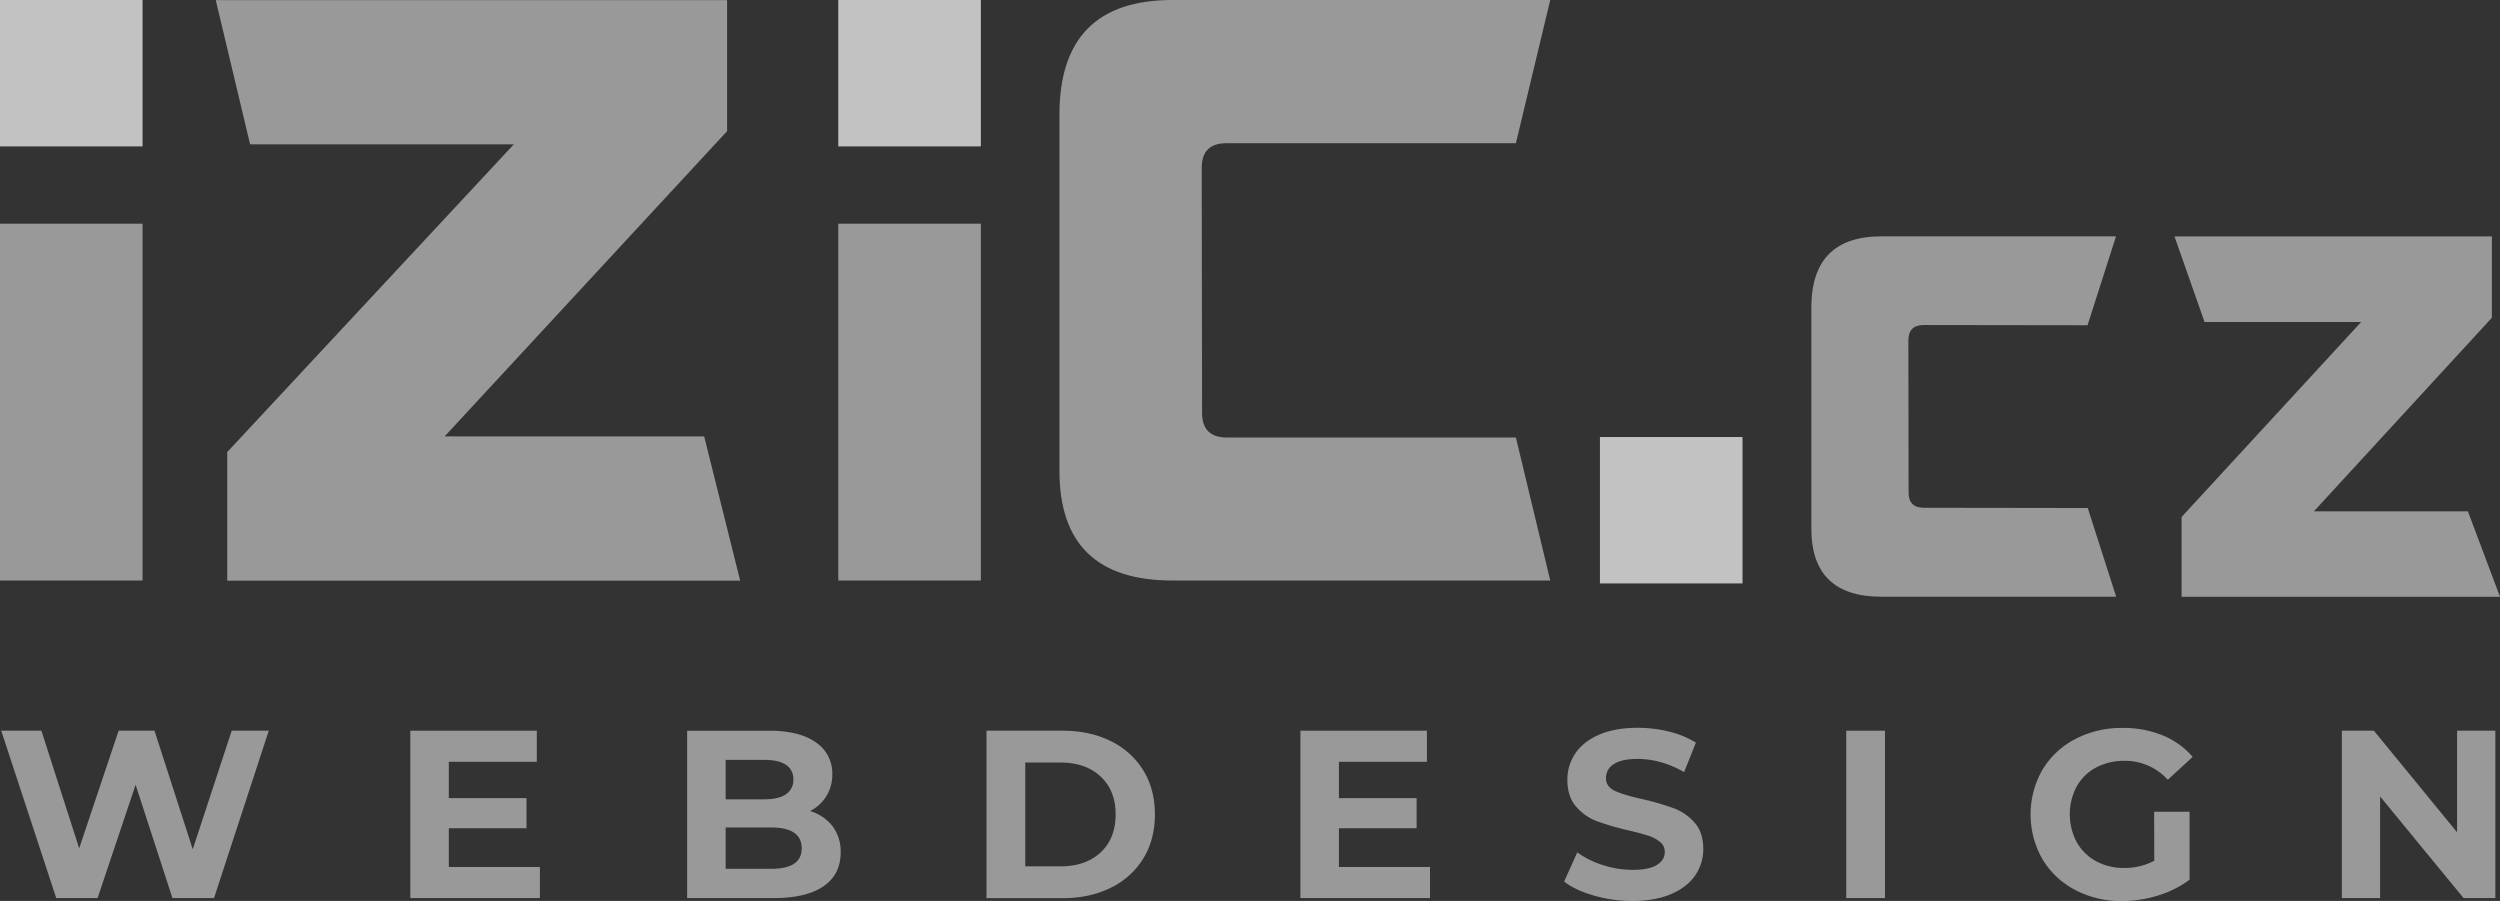
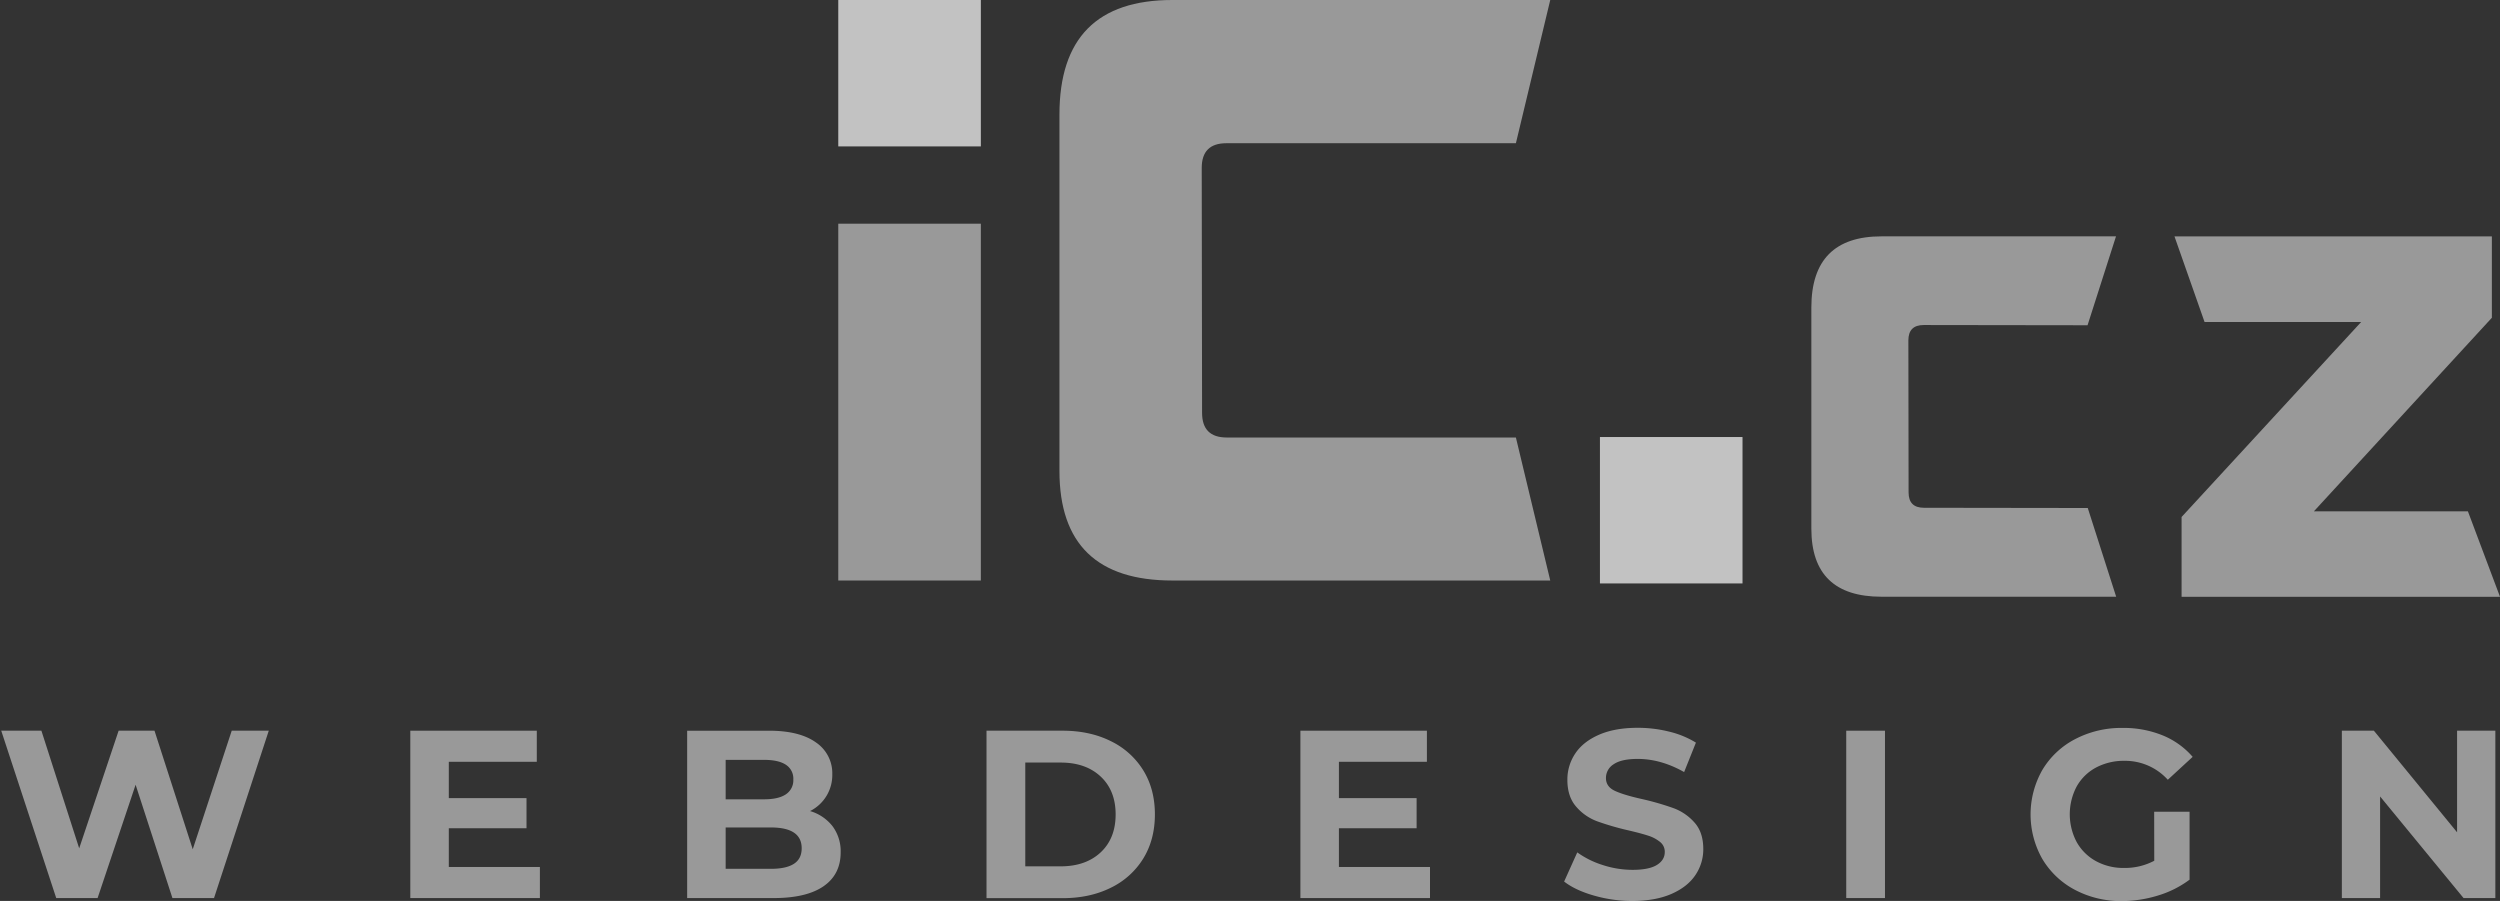
<svg xmlns="http://www.w3.org/2000/svg" viewBox="0 0 1419.13 511.42">
  <rect x="0" y="0" width="1419.13" height="511.42" fill="#333333" stroke="none" />
  <defs>
    <style>.cls-1{fill:rgba(255,255,255,0.5);}.cls-2{fill:rgba(255,255,255,0.7)}</style>
  </defs>
  <title>IZIC CZ</title>
  <g id="Vrstva_2" data-name="Vrstva 2">
    <g id="Vrstva_1-2" data-name="Vrstva 1">
-       <polygon class="cls-1" points="128.99 329.6 128.98 256.63 291.68 81.93 141.97 81.93 122.48 0.07 412.73 0.07 412.73 74.45 252.38 247.74 399.73 247.74 420.16 329.6 128.99 329.6" />
      <path class="cls-1" d="M665.49,329.53c-42.57,0-64.09-20.58-64.09-62.21V65c0-43.5,21.52-65,64.09-65H880L860.5,81.3H696.16q-14,0-14,14l.2,139.05q0,14,14,14H860.5L880,329.53Z" />
      <polygon class="cls-1" points="1238.38 338.76 1238.38 293.47 1340.32 182.78 1251.42 182.78 1234.35 134.21 1414.51 134.21 1414.51 180.38 1313.48 290.26 1400.91 290.26 1419.13 338.76 1238.38 338.76" />
      <path class="cls-1" d="M1068,338.73c-26.42,0-39.78-12.78-39.78-38.63V174.53c0-27,13.36-40.36,39.78-40.36h133.15L1185,184.63,1092,184.5q-8.71,0-8.71,8.71l.12,86.32q0,8.7,8.71,8.71l93,.13,16.13,50.36Z" />
      <rect class="cls-2" x="475.85" width="80.93" height="83.11" />
      <rect class="cls-1" x="475.85" y="126.98" width="80.93" height="202.55" />
      <rect class="cls-2" x="908.21" y="248.08" width="80.93" height="83.11" />
-       <rect class="cls-2" width="80.93" height="83.11" />
-       <rect class="cls-1" y="126.98" width="80.93" height="202.55" />
      <polygon class="cls-1" points="152.57 414.78 121.49 509.79 97.88 509.79 76.98 445.46 55.4 509.79 31.92 509.79 0.7 414.78 23.5 414.78 44.95 481.56 67.34 414.78 87.7 414.78 109.41 482.1 131.54 414.78 152.57 414.78" />
      <polygon class="cls-1" points="306.47 492.14 306.47 509.79 232.91 509.79 232.91 414.78 304.71 414.78 304.71 432.43 254.76 432.43 254.76 453.06 298.87 453.06 298.87 470.16 254.76 470.16 254.76 492.14 306.47 492.14" />
      <path class="cls-1" d="M472.59,469a23.8,23.8,0,0,1,4.61,14.86q0,12.5-9.7,19.21t-28.3,6.72H390.07v-95h46.42q17.37,0,26.67,6.65a21.07,21.07,0,0,1,9.29,18.05,22.84,22.84,0,0,1-12.62,20.91A25.1,25.1,0,0,1,472.59,469m-60.67-37.66v22.39h21.85q8.14,0,12.35-2.84a9.52,9.52,0,0,0,4.21-8.42,9.34,9.34,0,0,0-4.21-8.35q-4.2-2.78-12.35-2.78Zm38.75,59q4.41-2.85,4.41-8.82,0-11.81-17.51-11.81H411.92v23.48h25.65q8.69,0,13.1-2.85" />
      <path class="cls-1" d="M560,414.78h43.16q15.47,0,27.34,5.91A44.2,44.2,0,0,1,649,437.31q6.59,10.72,6.58,25t-6.58,25a44.14,44.14,0,0,1-18.46,16.62q-11.87,5.91-27.34,5.91H560Zm42.07,77q14.25,0,22.73-7.94t8.49-21.51q0-13.57-8.49-21.52t-22.73-7.94H582v58.91Z" />
      <polygon class="cls-1" points="811.74 492.14 811.74 509.79 738.18 509.79 738.18 414.78 809.98 414.78 809.98 432.43 760.03 432.43 760.03 453.06 804.14 453.06 804.14 470.16 760.03 470.16 760.03 492.14 811.74 492.14" />
      <path class="cls-1" d="M904.77,508.36q-10.51-3-16.89-7.94l7.46-16.56a50.53,50.53,0,0,0,14.52,7.2,54.53,54.53,0,0,0,16.83,2.71q9.36,0,13.85-2.78t4.47-7.4a7.07,7.07,0,0,0-2.64-5.63,20.28,20.28,0,0,0-6.79-3.6q-4.14-1.35-11.2-3a154.73,154.73,0,0,1-17.77-5.16,28.86,28.86,0,0,1-11.88-8.28q-5-5.7-5-15.2a26.42,26.42,0,0,1,4.48-15q4.47-6.71,13.5-10.65t22-3.93a72.93,72.93,0,0,1,17.78,2.17,52.4,52.4,0,0,1,15.2,6.24L956,438.26q-13.17-7.45-26.33-7.46-9.24,0-13.64,3a9.14,9.14,0,0,0-4.41,7.88c0,3.25,1.69,5.68,5.09,7.26s8.57,3.14,15.54,4.68A155.58,155.58,0,0,1,950,458.76a29.44,29.44,0,0,1,11.87,8.14q5,5.57,5,15.06a26,26,0,0,1-4.54,14.87q-4.55,6.71-13.64,10.65t-22.12,3.94a77.57,77.57,0,0,1-21.79-3.06" />
      <rect class="cls-1" x="1048.02" y="414.78" width="21.99" height="95" />
      <path class="cls-1" d="M1222.82,460.79h20.09v38.55a57.38,57.38,0,0,1-17.92,9,69.53,69.53,0,0,1-20.49,3.13,55.51,55.51,0,0,1-26.6-6.32,47,47,0,0,1-18.53-17.5,51.11,51.11,0,0,1,0-50.63,46.7,46.7,0,0,1,18.67-17.5,56.56,56.56,0,0,1,26.87-6.31,58.86,58.86,0,0,1,22.66,4.2,44.89,44.89,0,0,1,17.1,12.22l-14.11,13A32.66,32.66,0,0,0,1206,431.88a33.59,33.59,0,0,0-16.15,3.8,27.29,27.29,0,0,0-11,10.73,33.69,33.69,0,0,0,0,31.62,27.84,27.84,0,0,0,10.92,10.79,32.38,32.38,0,0,0,16,3.87,35.59,35.59,0,0,0,17.1-4.08Z" />
      <polygon class="cls-1" points="1416.49 414.78 1416.49 509.79 1398.44 509.79 1351.07 452.11 1351.07 509.79 1329.36 509.79 1329.36 414.78 1347.54 414.78 1394.77 472.46 1394.77 414.78 1416.49 414.78" />
    </g>
  </g>
</svg>